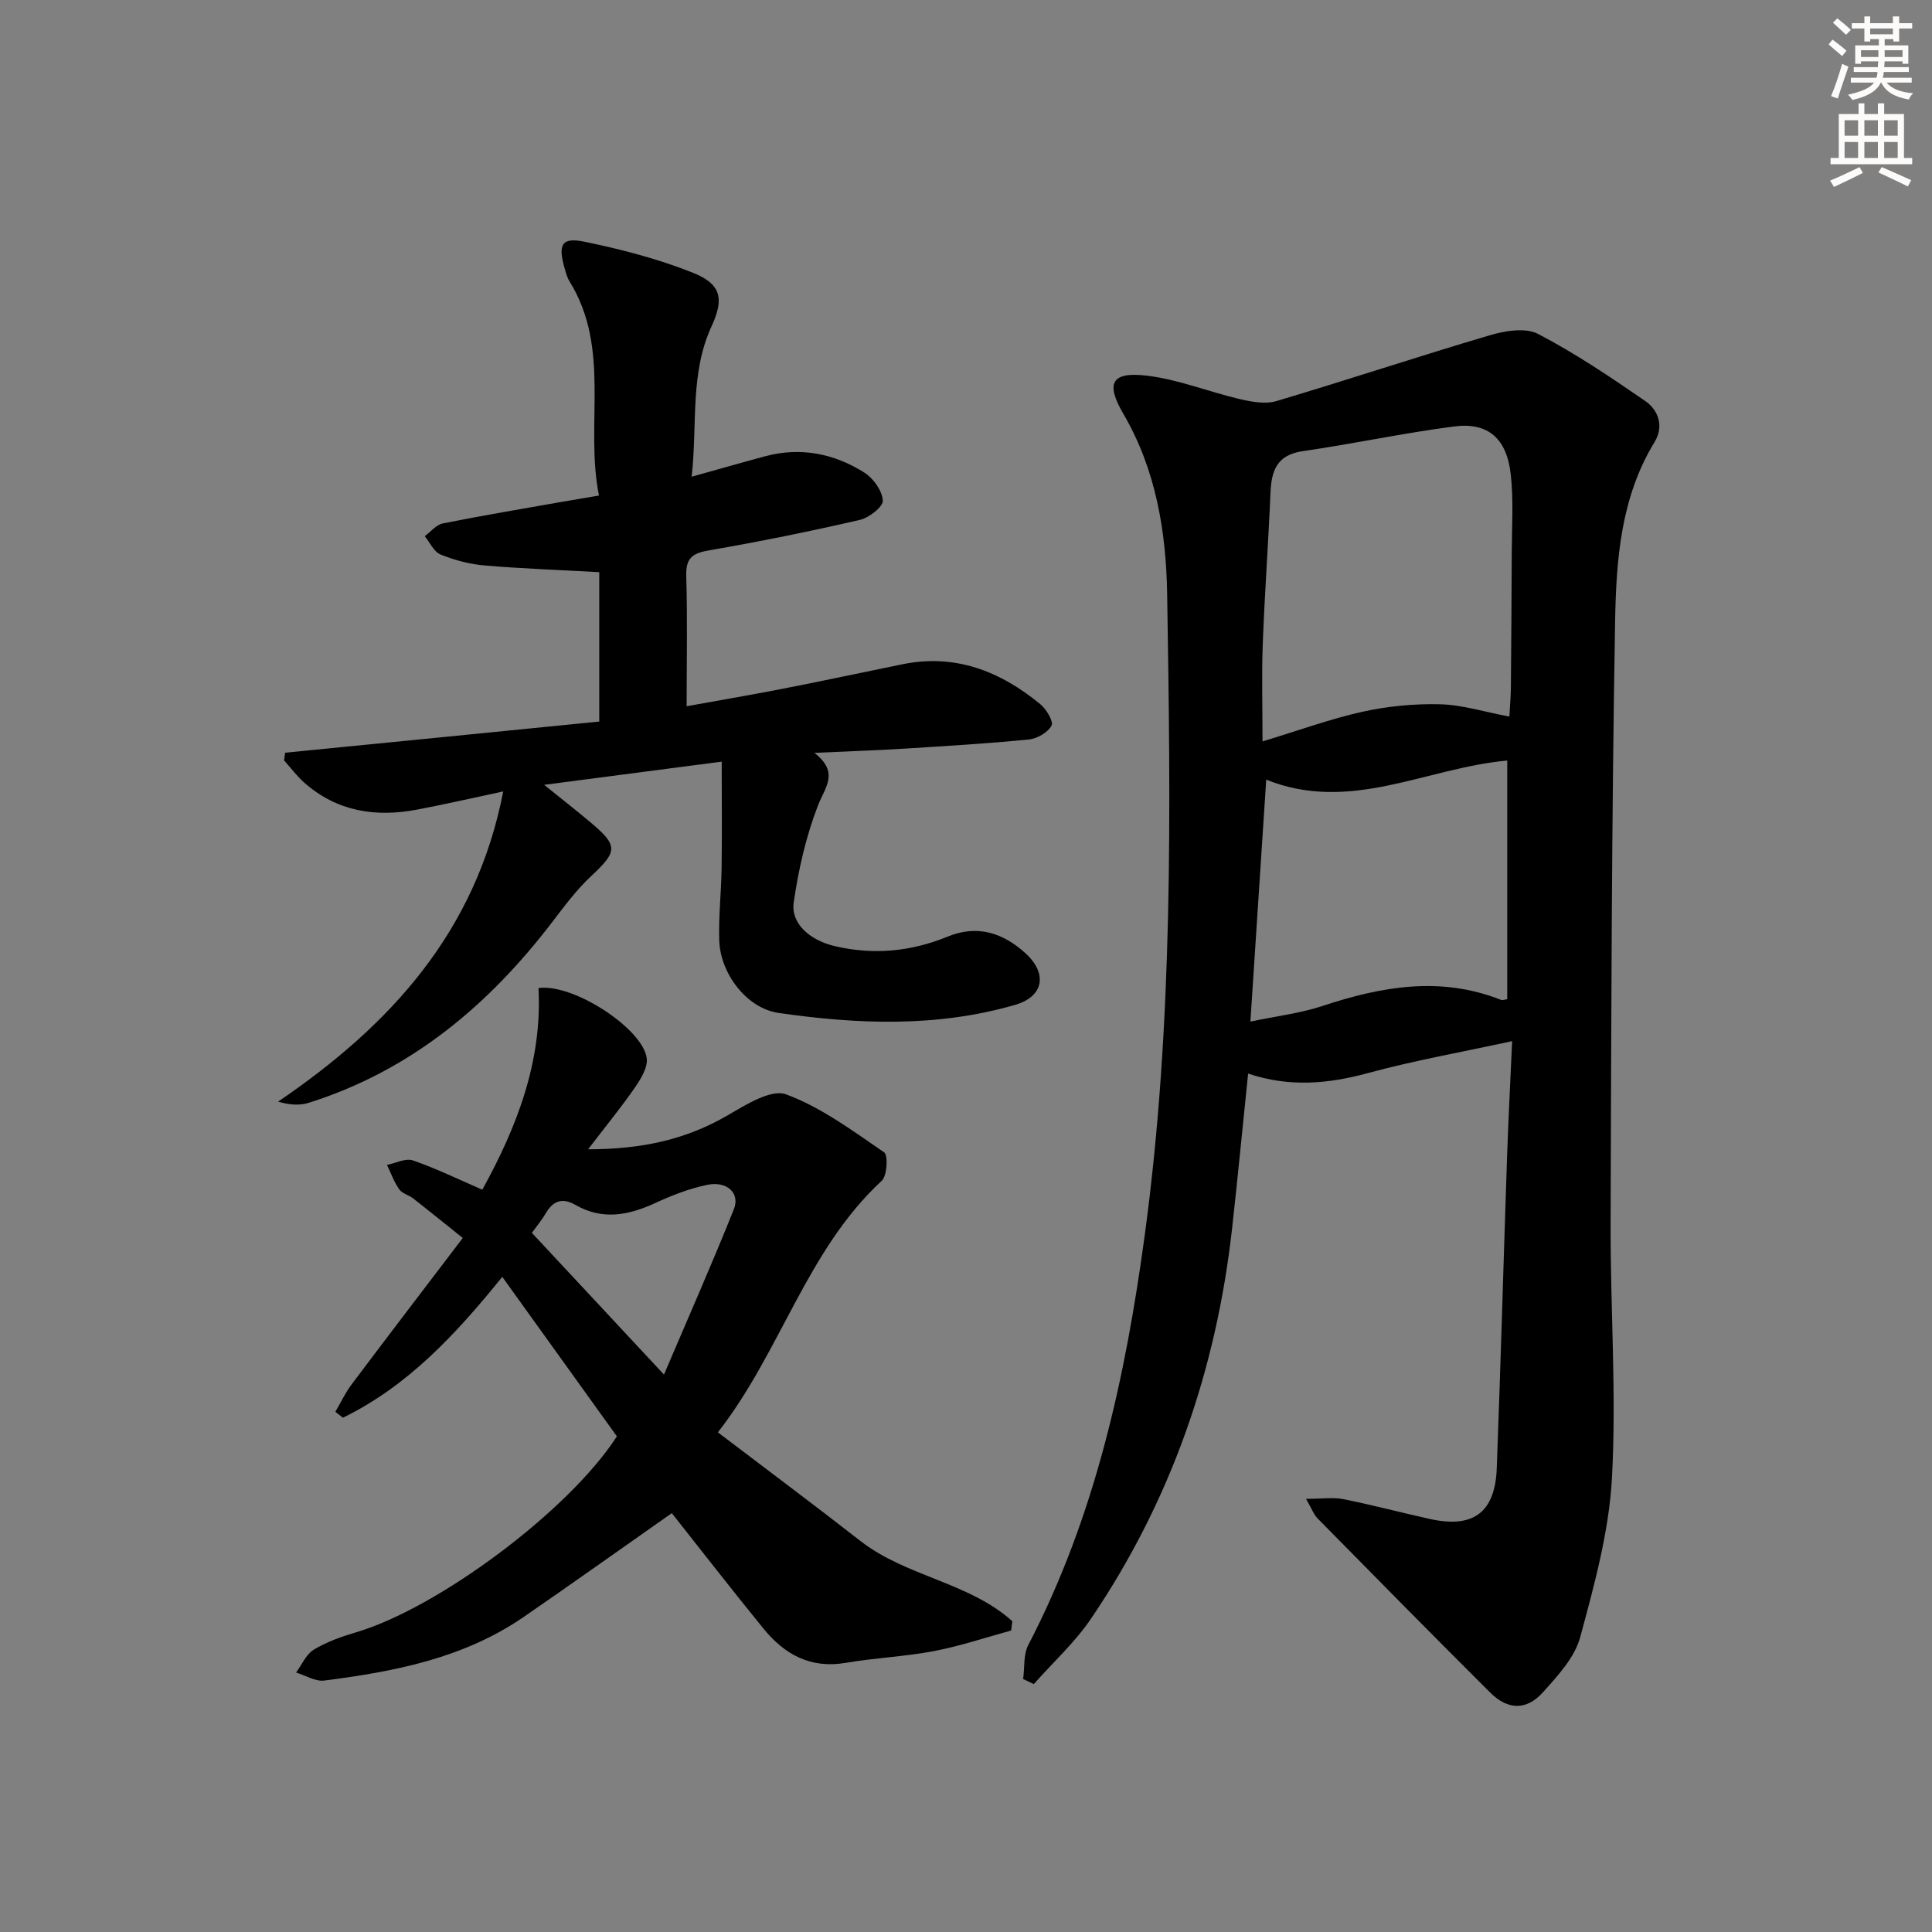
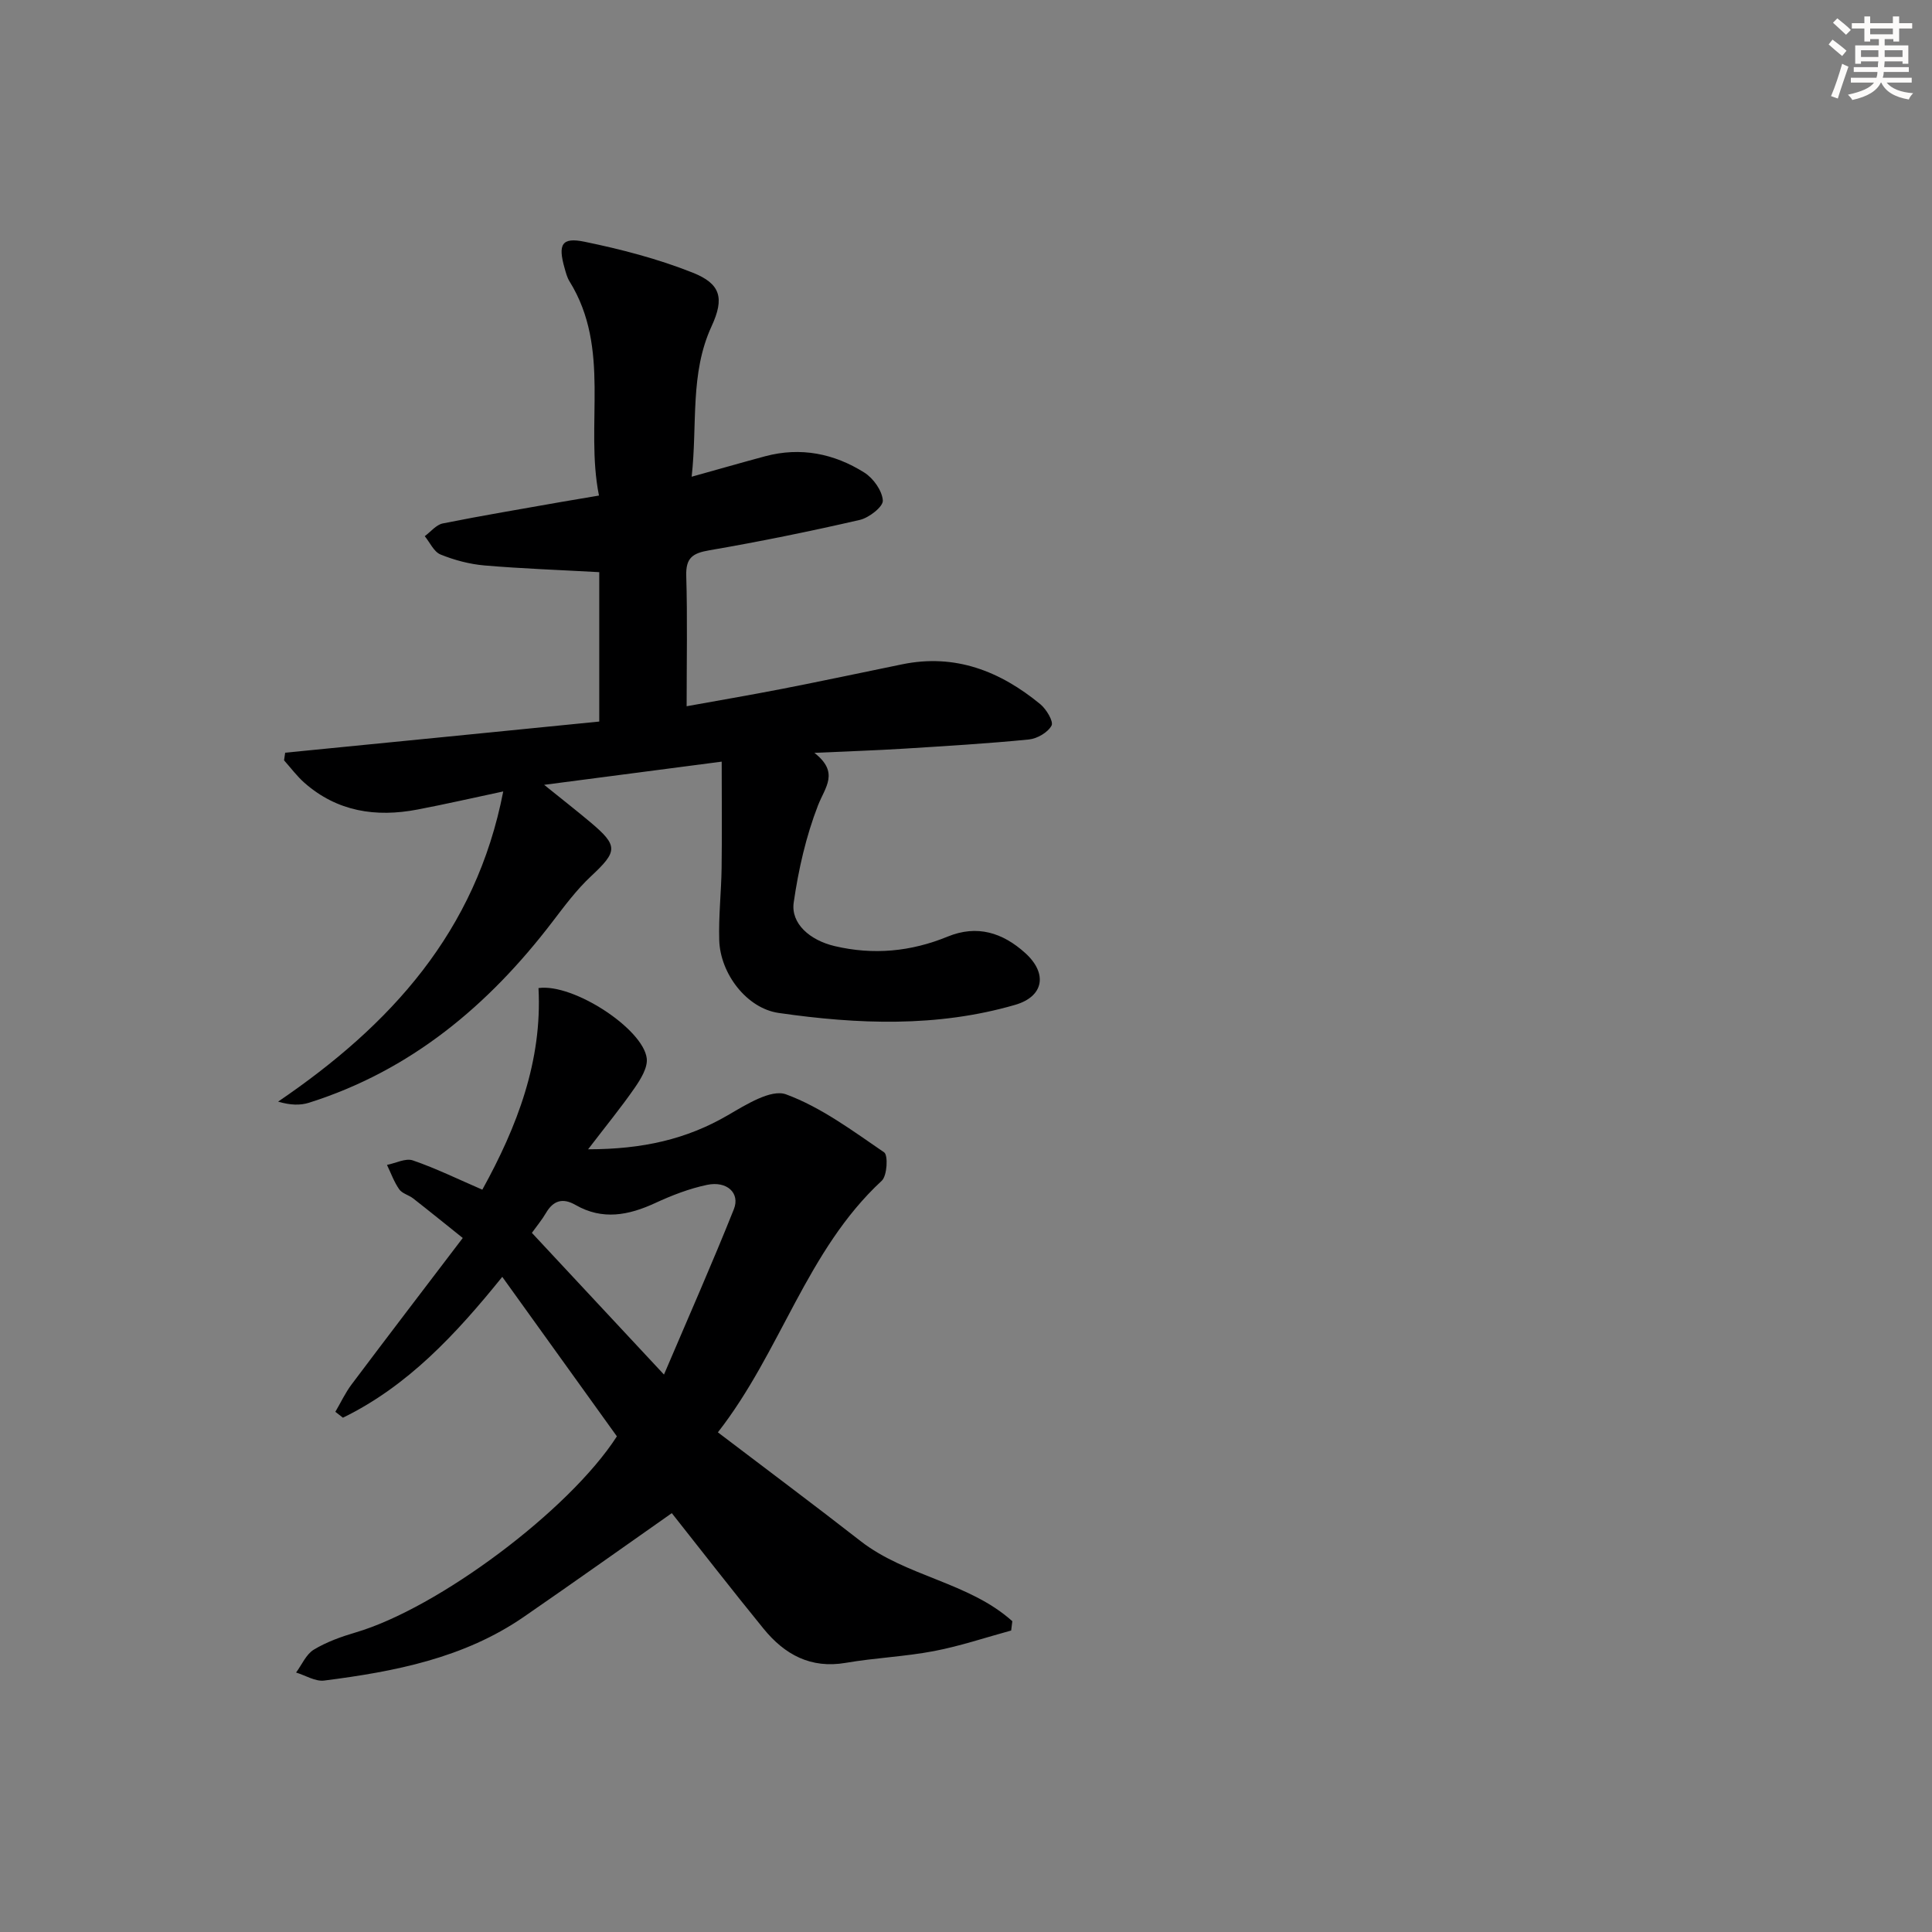
<svg xmlns="http://www.w3.org/2000/svg" enable-background="new 0 0 400 400" viewBox="0 0 400 400">
  <rect x="0" y="0" width="400" height="400" fill="#808080" stroke="none" />
  <g fill="#000001">
-     <path d="m270.4 310.32c3.34 0 5.63-.36 7.76.07 6.01 1.2 11.95 2.79 17.94 4.11 8.94 1.97 13.45-1.37 13.79-10.52.8-21.28 1.39-42.57 2.11-63.86.27-7.94.68-15.87 1.07-24.56-10.5 2.28-20.3 4.01-29.86 6.61-8.23 2.24-16.27 2.97-24.8.1-1.14 11.01-2.15 21.55-3.32 32.07-3.27 29.26-12.65 56.36-29.2 80.78-3.34 4.93-7.87 9.05-11.85 13.55-.74-.35-1.48-.7-2.21-1.05.33-2.37.03-5.05 1.07-7.05 13.86-26.65 20.12-55.41 24.11-84.87 5.97-44.05 5.35-88.35 4.64-132.61-.21-12.87-2.27-25.78-9.07-37.41-3.78-6.46-2.4-8.78 4.97-7.89 6.48.79 12.73 3.34 19.15 4.84 2.44.57 5.28 1.09 7.57.41 14.77-4.39 29.41-9.27 44.19-13.63 3.14-.93 7.37-1.63 9.97-.28 7.73 4.03 15.03 8.95 22.22 13.91 2.77 1.91 3.86 5.29 1.91 8.48-7.01 11.45-7.94 24.41-8.17 37.11-.73 41.63-.8 83.27-.93 124.91-.05 17.48 1.22 35 .28 52.41-.6 11.11-3.65 22.19-6.58 33.02-1.14 4.21-4.65 7.99-7.71 11.4-3.39 3.79-7.28 3.69-10.91.07-12.01-11.96-23.9-24.03-35.79-36.11-.76-.78-1.15-1.94-2.35-4.01zm42.1-161.96c.12-2.29.29-4.09.31-5.89.08-9.31.15-18.63.18-27.94.02-5.45.4-10.95-.21-16.34-.83-7.43-4.71-10.8-11.69-9.9-10.51 1.36-20.9 3.6-31.39 5.12-5.34.78-6.47 4.04-6.66 8.61-.44 10.44-1.21 20.87-1.6 31.32-.24 6.47-.05 12.95-.05 20.16 7.44-2.25 13.99-4.65 20.74-6.15 5.22-1.15 10.7-1.67 16.04-1.54 4.57.12 9.08 1.56 14.33 2.55zm-53.62 63.15c5.38-1.14 10.3-1.71 14.91-3.23 12.25-4.06 24.44-6.21 36.95-1.28.38.15.91-.08 1.32-.12 0-16.59 0-33.05 0-49.42-16.92 1.54-32.48 10.96-49.9 3.96-1.12 17.05-2.17 33.03-3.28 50.09z" />
    <path d="m124.07 149.39c0-10.97 0-20.88 0-30.93-8.27-.46-16.04-.73-23.77-1.39-3.09-.27-6.22-1.1-9.1-2.27-1.37-.56-2.19-2.48-3.26-3.79 1.24-.91 2.37-2.37 3.74-2.64 8.13-1.63 16.32-2.99 24.48-4.44 2.28-.4 4.57-.78 7.85-1.33-2.95-14.77 2.57-30.37-6.1-44.35-.51-.82-.76-1.83-1.03-2.78-1.38-4.87-.59-6.4 4.14-5.42 7.59 1.56 15.19 3.54 22.37 6.39 5.83 2.31 6.63 5.27 3.93 11.12-4.52 9.81-2.9 20.18-4.12 31.14 5.57-1.55 10.39-2.94 15.23-4.24 7.34-1.96 14.27-.56 20.53 3.39 1.86 1.17 3.69 3.75 3.82 5.78.08 1.28-2.86 3.57-4.76 4.01-10.34 2.38-20.74 4.5-31.2 6.3-3.43.59-4.85 1.57-4.74 5.27.26 8.77.08 17.56.08 27.01 6.28-1.14 13.05-2.29 19.78-3.6 8.29-1.62 16.56-3.38 24.84-5.08 10.98-2.26 20.3 1.42 28.61 8.26 1.25 1.03 2.78 3.59 2.32 4.43-.77 1.42-2.97 2.7-4.68 2.87-8.59.85-17.22 1.36-25.84 1.9-5.8.36-11.61.55-18.58.87 5.23 4.09 2.22 7.08.74 10.9-2.48 6.39-4.04 13.27-5.02 20.08-.63 4.37 3.35 7.81 8.44 9.02 8.03 1.9 15.81 1.17 23.44-1.96 6.08-2.49 11.37-.83 16.05 3.4 4.69 4.24 3.86 9.02-2.11 10.74-16.14 4.68-32.57 4.03-48.93 1.67-6.63-.95-12.11-8.16-12.31-15.07-.15-4.97.42-9.96.49-14.94.1-7.08.02-14.16.02-22.02-12.63 1.65-24.1 3.15-36.76 4.8 3.64 2.94 6.65 5.29 9.57 7.74 5.82 4.9 5.65 6.03.13 11.19-3 2.8-5.5 6.18-8.01 9.46-13.22 17.3-29.29 30.76-50.38 37.43-1.81.57-3.83.52-6.39-.23 23.24-15.81 40.96-35.13 46.61-64.22-6.26 1.33-12 2.65-17.77 3.75-8.59 1.64-16.59.44-23.38-5.53-1.57-1.38-2.83-3.1-4.23-4.66.08-.53.16-1.05.23-1.58 21.7-2.13 43.42-4.3 65.03-6.45z" />
    <path d="m127.72 297.38c-7.91-11-15.65-21.78-23.73-33.02-9.68 11.99-19.62 22.64-32.99 29.16-.52-.41-1.05-.81-1.57-1.22 1.12-1.9 2.06-3.94 3.38-5.69 7.47-9.95 15.03-19.82 23-30.3-3.87-3.09-7.04-5.67-10.27-8.19-.91-.71-2.28-1.01-2.89-1.89-1.07-1.53-1.71-3.35-2.53-5.05 1.8-.35 3.86-1.45 5.36-.93 4.82 1.66 9.43 3.92 14.38 6.06 7.22-13.07 12.43-26.67 11.63-41.74 7.22-1.02 21.68 8.47 22.41 14.55.23 1.92-1.25 4.3-2.48 6.09-2.78 4.02-5.89 7.81-9.66 12.74 11.32-.01 20.39-2.08 28.94-7.06 3.73-2.17 8.94-5.45 12.03-4.32 7.28 2.68 13.81 7.56 20.32 12.01.85.58.63 4.84-.49 5.88-15.59 14.43-20.84 35.33-33.93 52.09 10.25 7.8 19.96 15.04 29.51 22.49 9.46 7.38 22.42 8.52 31.45 16.61-.08.64-.16 1.29-.24 1.93-5.32 1.45-10.58 3.23-15.98 4.26-6.02 1.15-12.2 1.39-18.24 2.43-7.29 1.26-12.69-1.72-17.04-7.06-6.61-8.11-13.03-16.39-19-23.93-10.13 7.11-20.33 14.37-30.63 21.47-12.42 8.56-26.77 11.33-41.33 13.19-1.84.24-3.88-1.07-5.83-1.66 1.2-1.62 2.07-3.76 3.66-4.73 2.64-1.6 5.68-2.69 8.67-3.57 17.05-5.01 44.2-25.23 54.09-40.6zm9.75-12.79c5.16-12.11 10.02-23.09 14.47-34.24 1.33-3.34-1.44-5.89-5.53-5.04-3.69.77-7.31 2.17-10.74 3.76-5.52 2.55-10.92 3.61-16.5.41-2.62-1.51-4.59-.98-6.13 1.65-.82 1.41-1.89 2.68-2.92 4.12 8.78 9.43 17.45 18.73 27.35 29.34z" />
  </g>
  <path d="m378.6 9.2.8-1c.9.7 1.9 1.4 2.9 2.3l-.9 1.1c-1.1-.9-2-1.7-2.8-2.4zm.5 10.7c.9-2.1 1.6-4.3 2.3-6.7.4.2.8.4 1.3.6-.7 2.1-1.5 4.3-2.2 6.6zm.4-15.2.9-.9c1 .8 2 1.6 2.8 2.4l-1 1c-1-.9-1.9-1.8-2.7-2.5zm12.5-1.3h1.2v1.4h2.7v1.1h-2.7v2.7h-1.2v-.5h-1.8v1.3h4.9v3.8h-1.2v-.5h-3.7c0 .4-.1.9-.1 1.2h5.1v1h-5.2c0 .5-.1.9-.2 1.2h6v1h-5.2c1.1 1.3 2.9 2 5.5 2.2-.4.4-.7.8-.9 1.3-2.9-.5-4.8-1.6-5.7-3.5h-.1c-.8 1.7-2.7 2.9-5.9 3.6-.2-.4-.6-.8-.9-1.1 2.8-.6 4.6-1.4 5.4-2.5h-4.8v-1h5.3c.1-.3.2-.7.2-1.2h-4.9v-1h5c0-.4 0-.8.1-1.2h-3.6v.5h-1.2v-3.8h4.9v-1.3h-1.8v.5h-1.2v-2.7h-2.6v-1.1h2.6v-1.4h1.2v1.4h4.7v-1.4zm-6.7 8.4h3.6c0-.4 0-.9 0-1.4h-3.6zm1.9-4.7h4.7v-1.2h-4.7zm6.7 3.3h-3.7v1.4h3.7z" fill="#fcfbfa" />
-   <path d="m384.7 21.4h1.3v2.2h2.8v-2.2h1.3v2.2h4.1v9.1h1.7v1.3h-16.9v-1.3h1.7v-9.1h4.1v-2.2zm.3 13.2.7 1.2c-1.8.9-3.8 1.9-6 2.9-.2-.4-.5-.8-.8-1.3 2.4-1 4.4-2 6.1-2.8zm-3.1-6.5h2.8v-3.2h-2.8zm0 4.6h2.8v-3.3h-2.8zm4.1-4.6h2.8v-3.2h-2.8zm0 4.6h2.8v-3.3h-2.8zm3.6 1.9c2.1.9 4.1 1.8 6.1 2.7l-.7 1.3c-2.2-1.1-4.2-2-6.1-2.9zm3.3-9.7h-2.8v3.2h2.8zm-2.8 7.8h2.8v-3.3h-2.8z" fill="#fcfbfa" />
</svg>